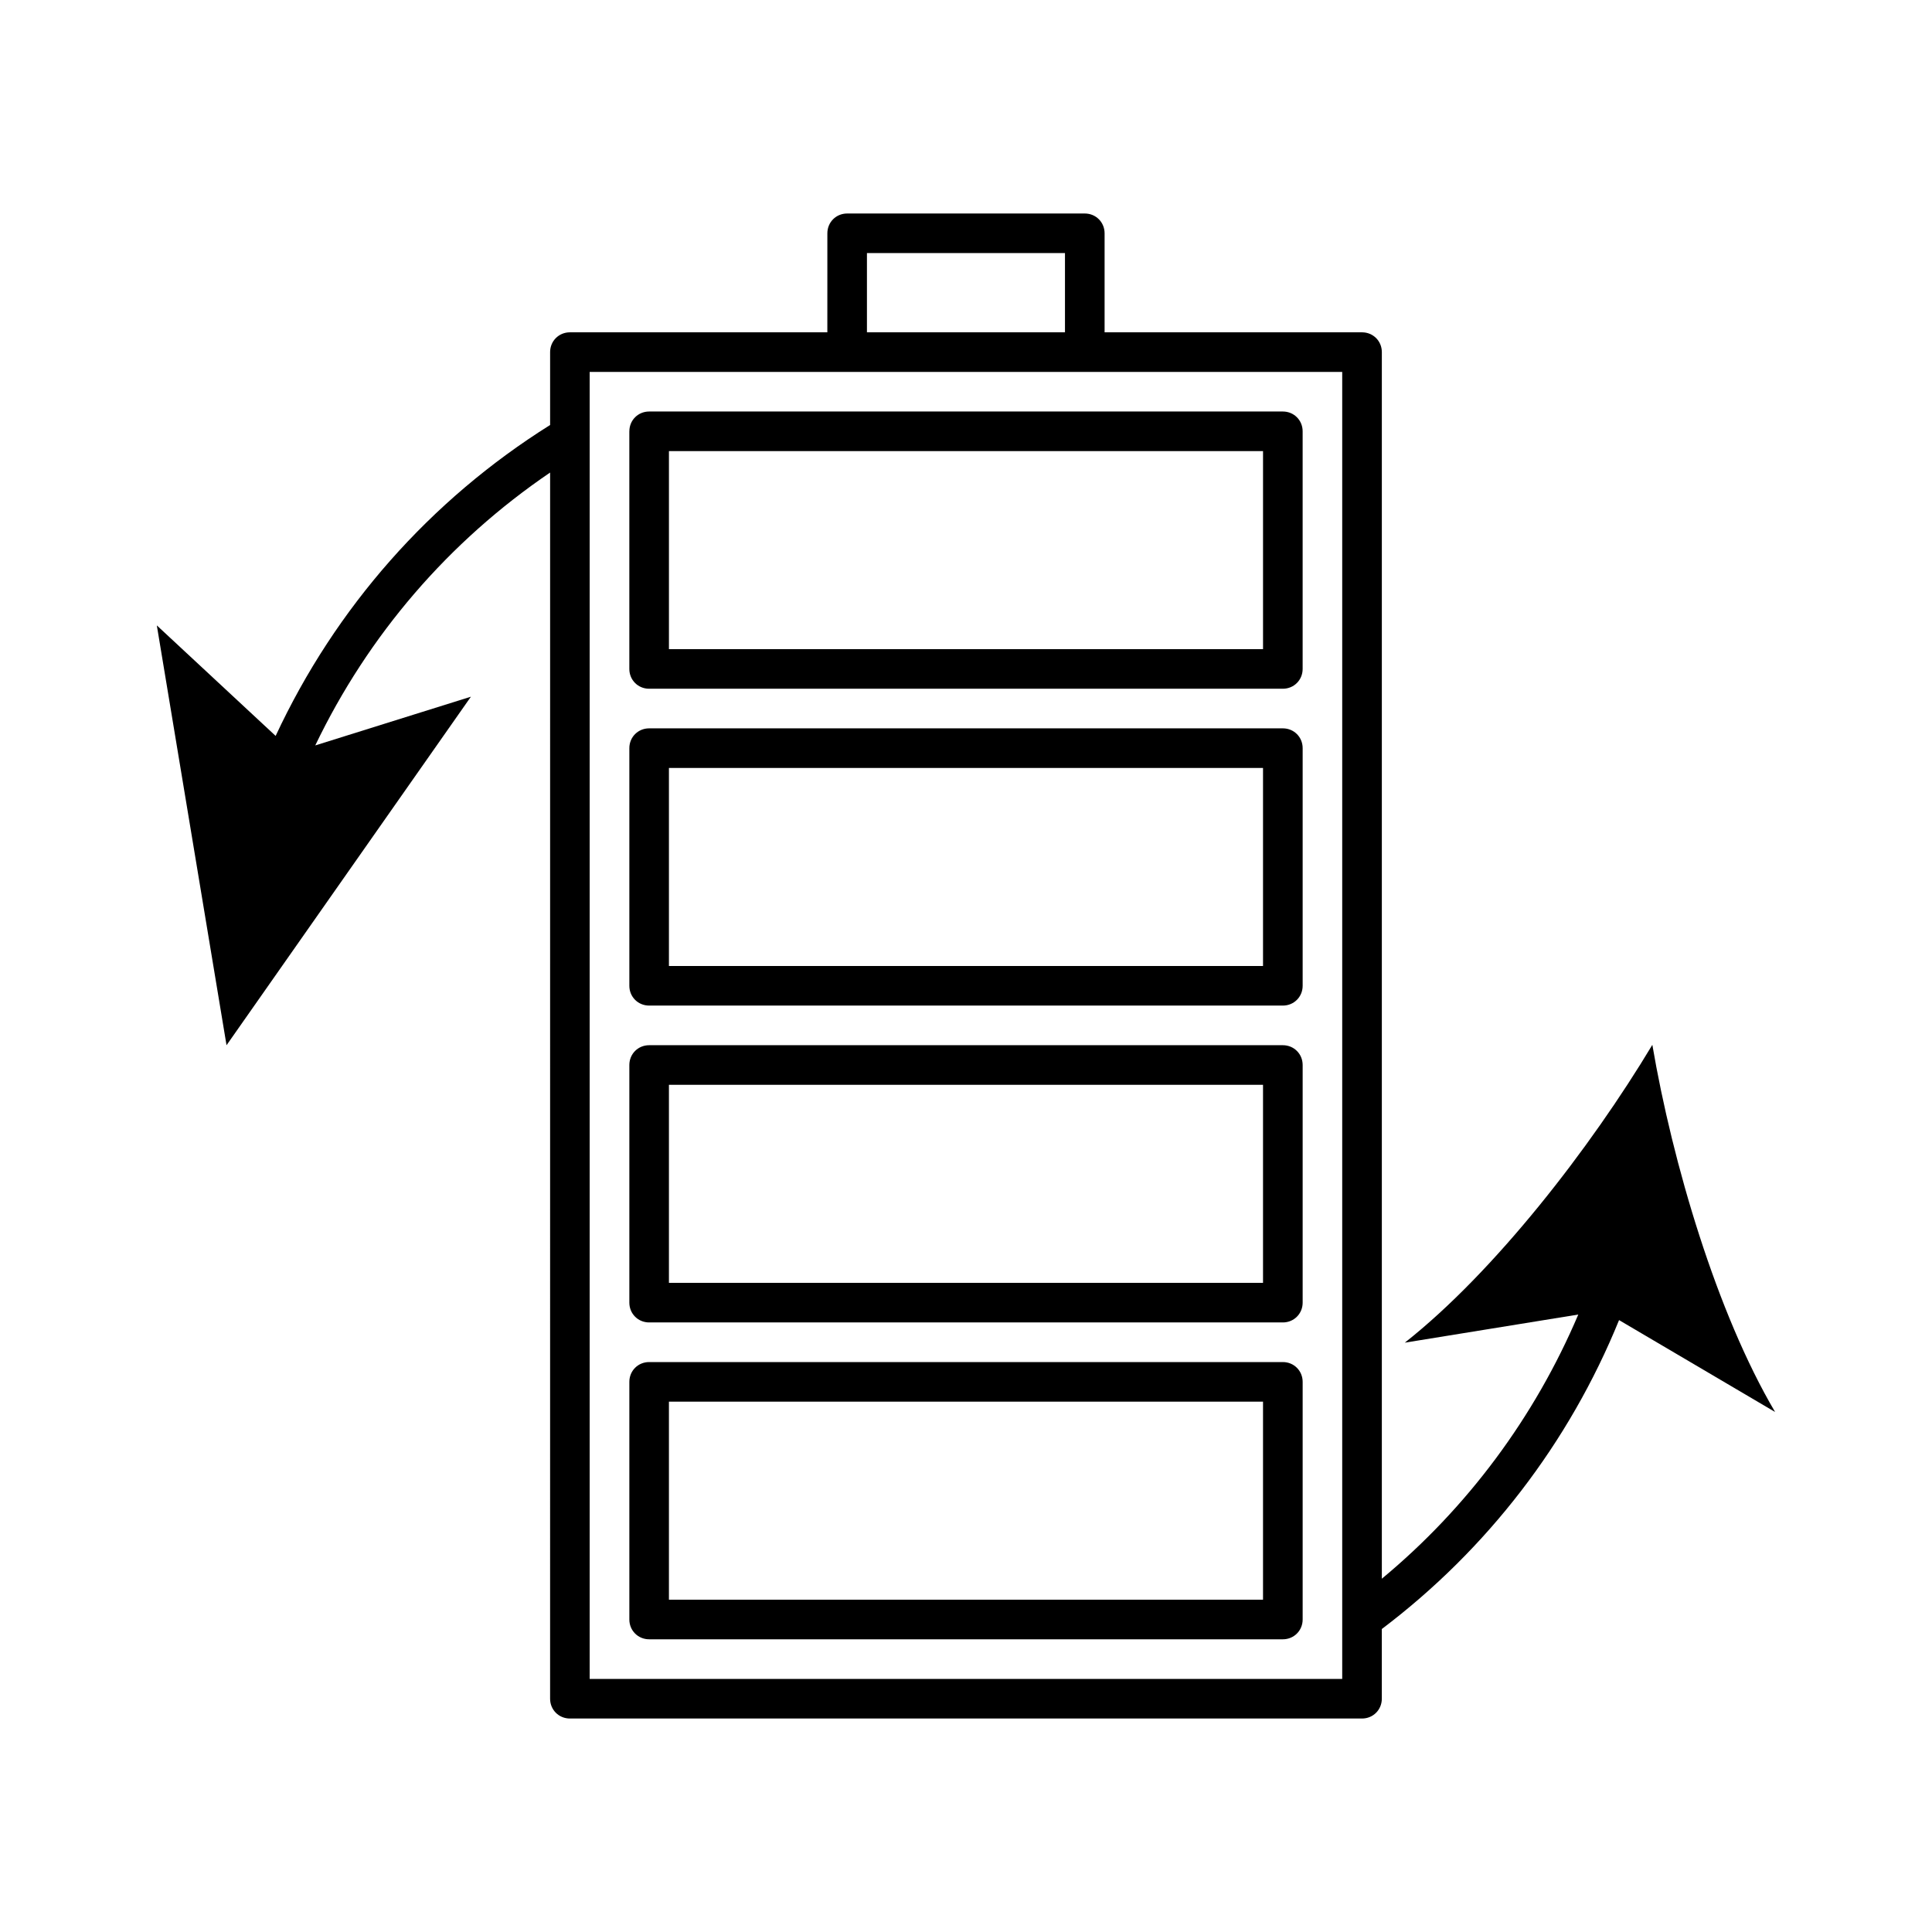
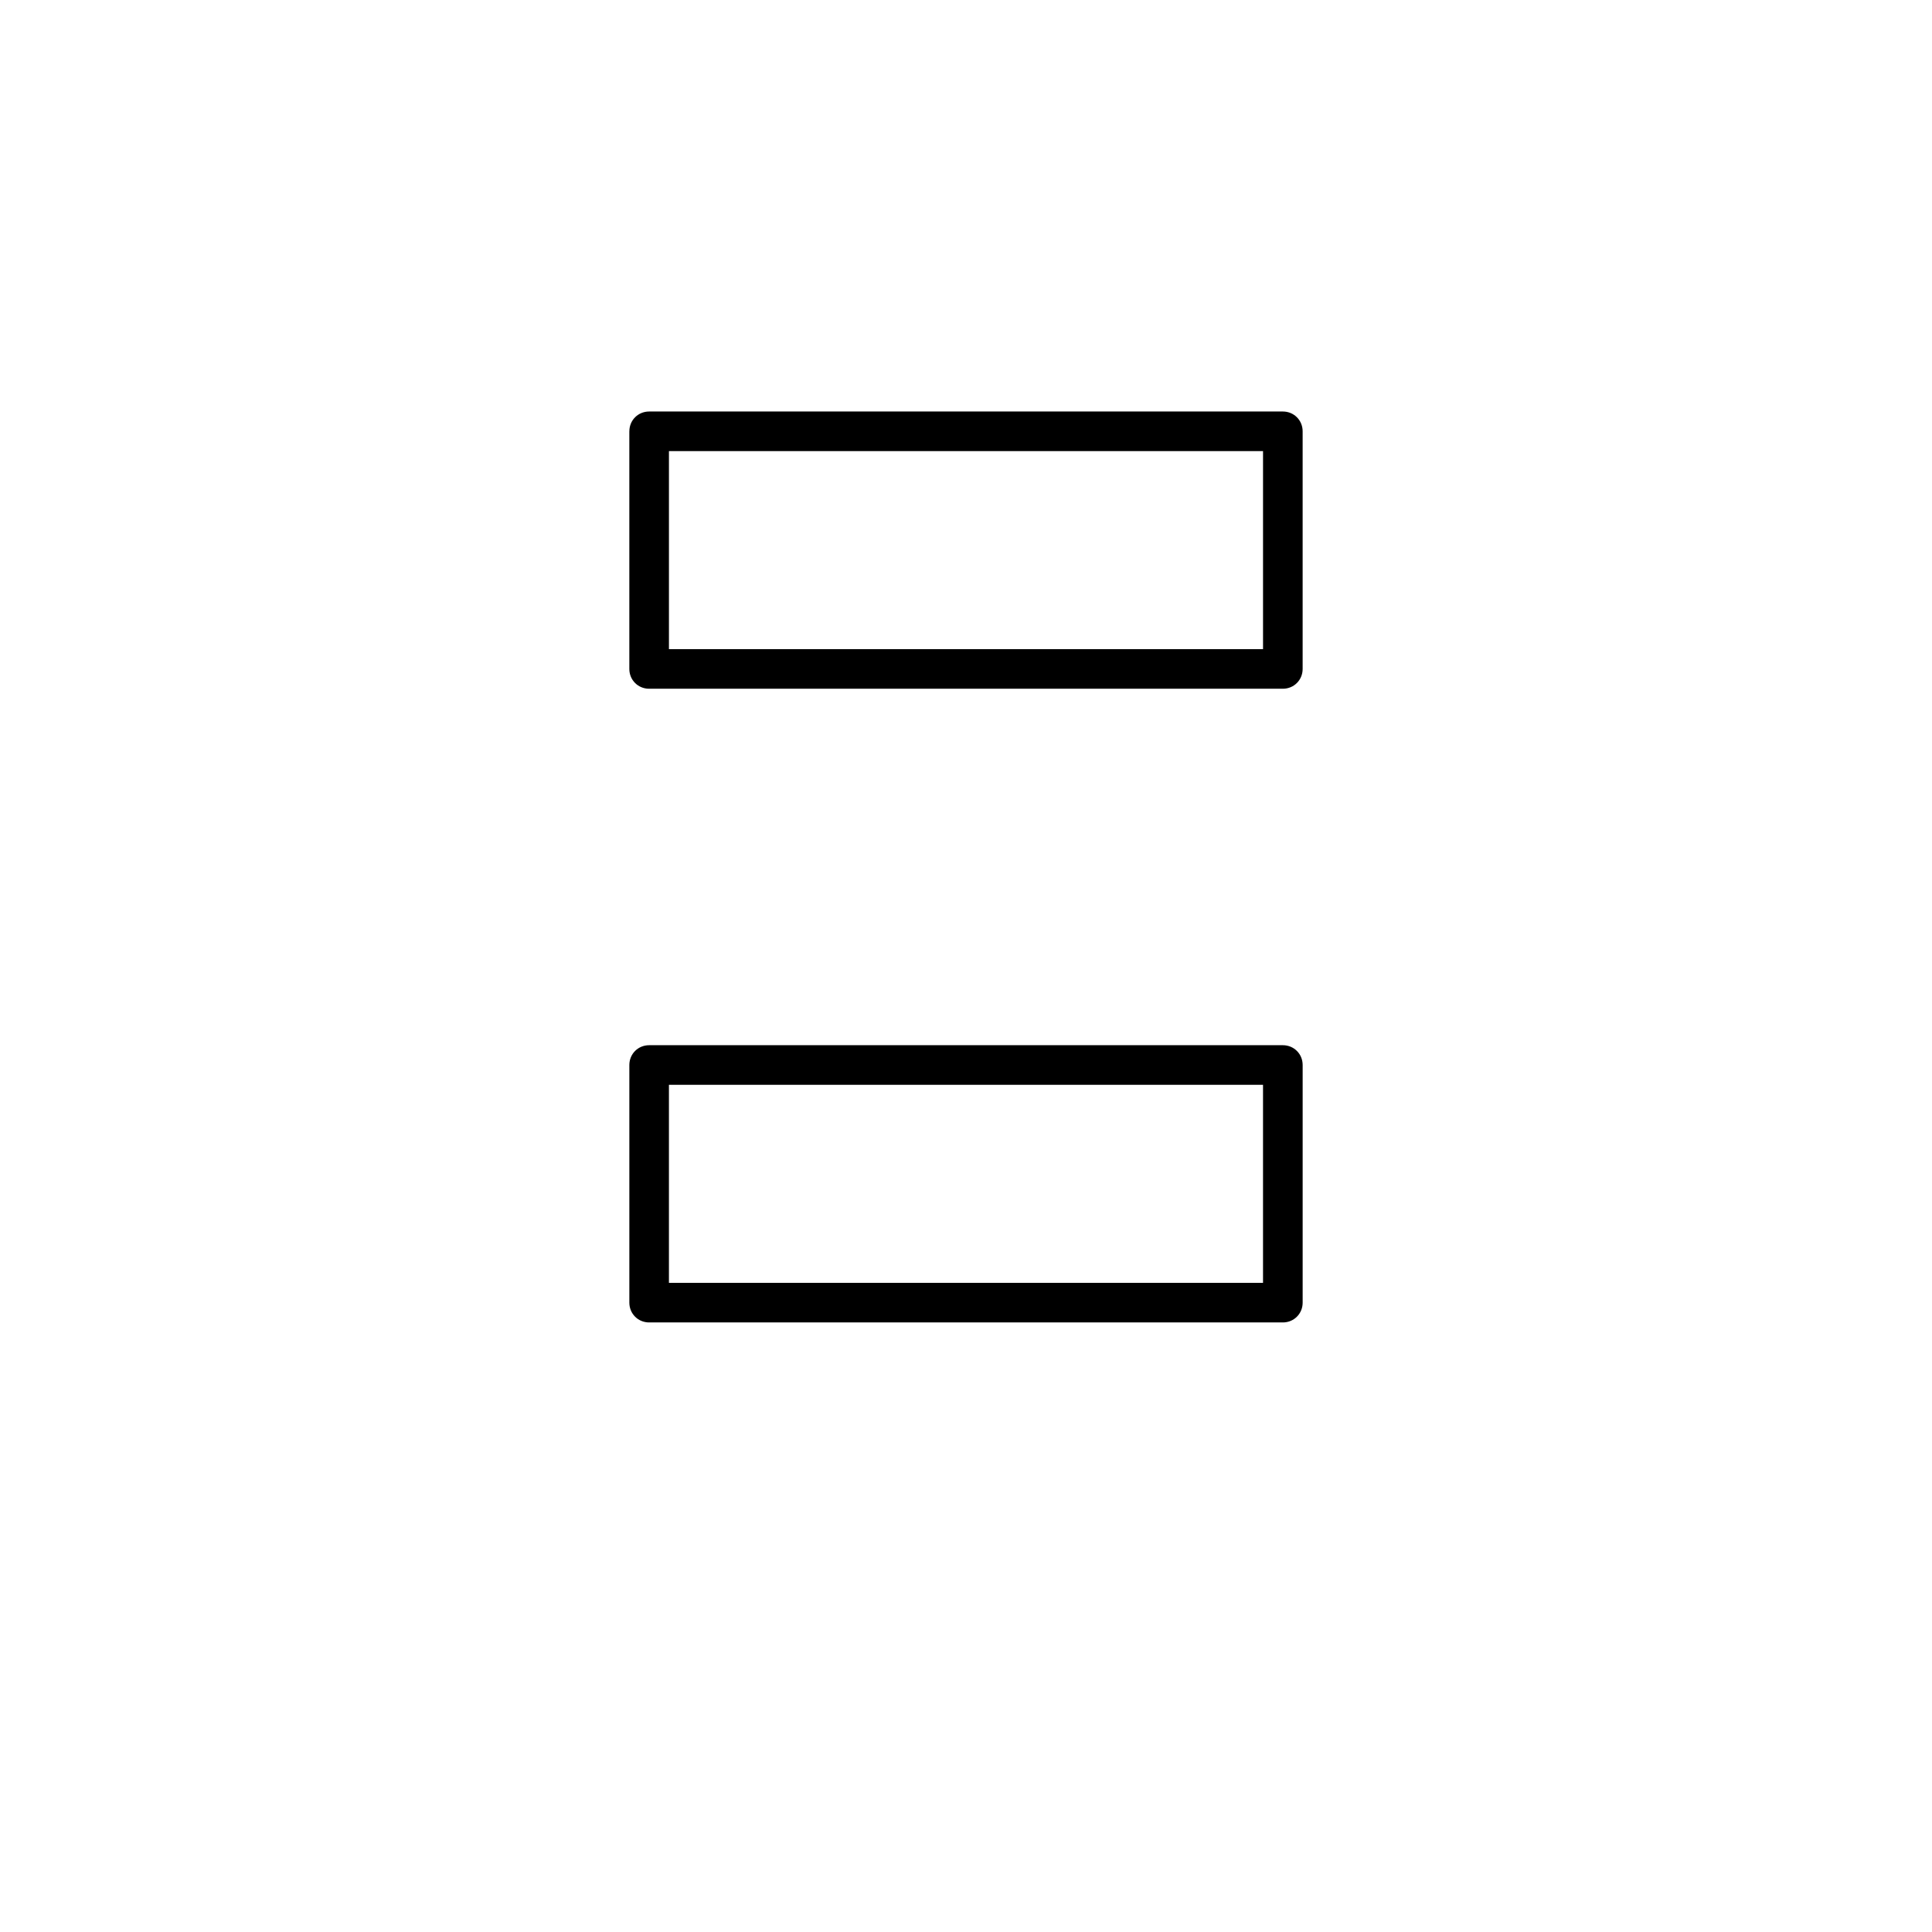
<svg xmlns="http://www.w3.org/2000/svg" fill="#000000" width="800px" height="800px" version="1.1" viewBox="144 144 512 512">
  <g>
-     <path d="m581.89 420.89c-16.375 27.289-41.773 60.141-65.602 78.93l45.973-7.453c-11.547 27.184-29.391 51.219-52.059 70.008v-325.06c0-2.938-2.309-5.246-5.25-5.246h-68.223v-26.242c0-2.938-2.309-5.246-5.246-5.246h-62.977c-2.938 0-5.246 2.309-5.246 5.246l-0.004 26.242h-68.223c-2.938 0-5.246 2.309-5.246 5.246v19.312c-31.805 19.941-56.887 48.387-72.738 82.395l-31.488-29.285 18.473 111.26 64.762-92.363-41.25 12.91c14.066-29.285 35.371-54.055 62.242-72.316l-0.004 324.95c0 2.938 2.309 5.246 5.246 5.246h209.92c2.938 0 5.246-2.309 5.246-5.246v-18.473c27.918-21.098 49.645-49.332 62.871-81.867l41.355 24.352c-15.426-26.141-27.184-65.918-32.535-97.301zm-208.14-209.82h52.48v20.992h-52.48zm125.95 377.86h-199.43v-346.37h199.43z" />
-     <path d="m483.96 504.96h-167.93c-2.938 0-5.246 2.309-5.246 5.246v62.977c0 2.938 2.309 5.246 5.246 5.246h167.94c2.938 0 5.246-2.309 5.246-5.246v-62.977c0-2.934-2.309-5.246-5.25-5.246zm-5.246 62.977h-157.44v-52.48h157.44z" />
    <path d="m483.96 420.99h-167.93c-2.938 0-5.246 2.309-5.246 5.246v62.977c0 2.938 2.309 5.246 5.246 5.246h167.94c2.938 0 5.246-2.309 5.246-5.246v-62.977c0-2.938-2.309-5.246-5.25-5.246zm-5.246 62.973h-157.44v-52.48h157.44z" />
-     <path d="m483.96 337.02h-167.93c-2.938 0-5.246 2.309-5.246 5.246v62.977c0 2.938 2.309 5.246 5.246 5.246h167.94c2.938 0 5.246-2.309 5.246-5.246v-62.977c0-2.938-2.309-5.246-5.25-5.246zm-5.246 62.977h-157.44v-52.48h157.44z" />
    <path d="m310.78 258.3v62.977c0 2.938 2.309 5.246 5.246 5.246h167.94c2.938 0 5.246-2.309 5.246-5.246v-62.977c0-2.938-2.309-5.246-5.246-5.246h-167.93c-2.941 0-5.25 2.309-5.25 5.246zm10.496 5.25h157.44v52.48h-157.44z" />
  </g>
</svg>